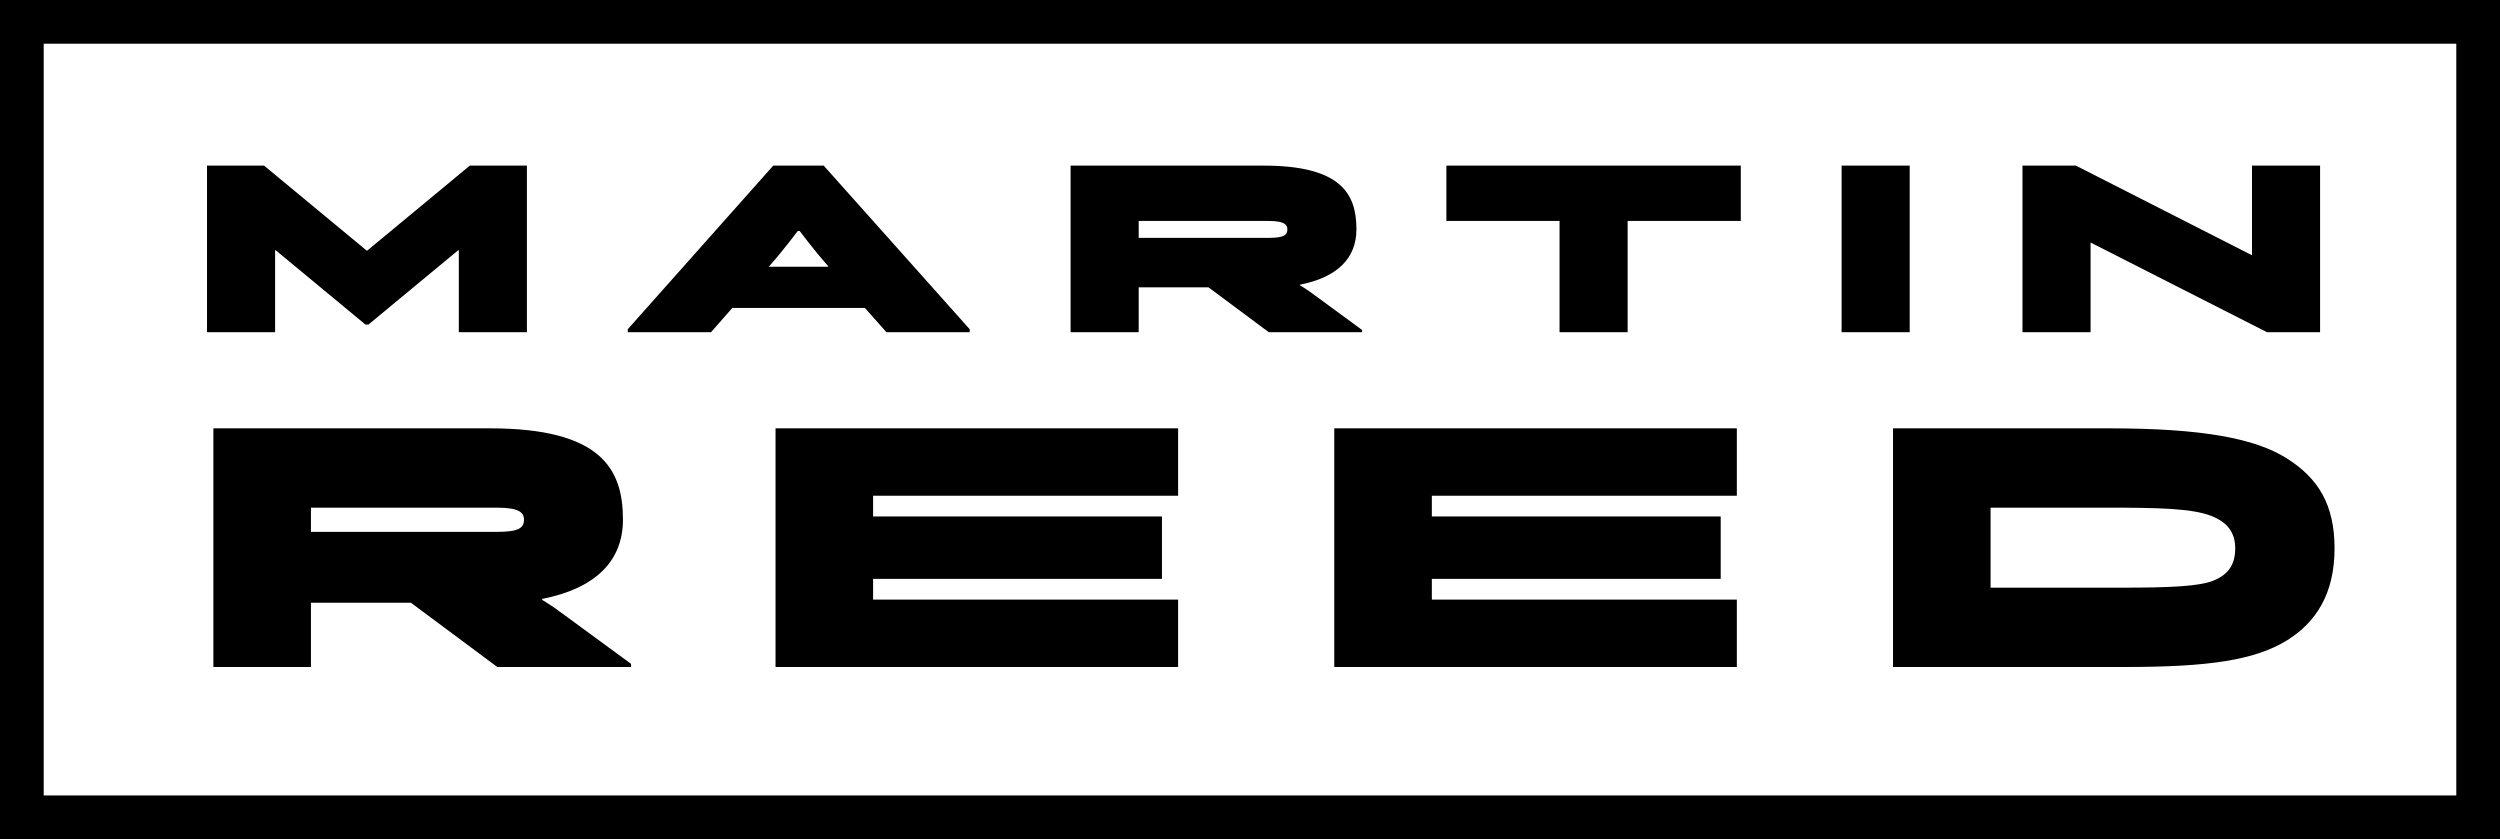
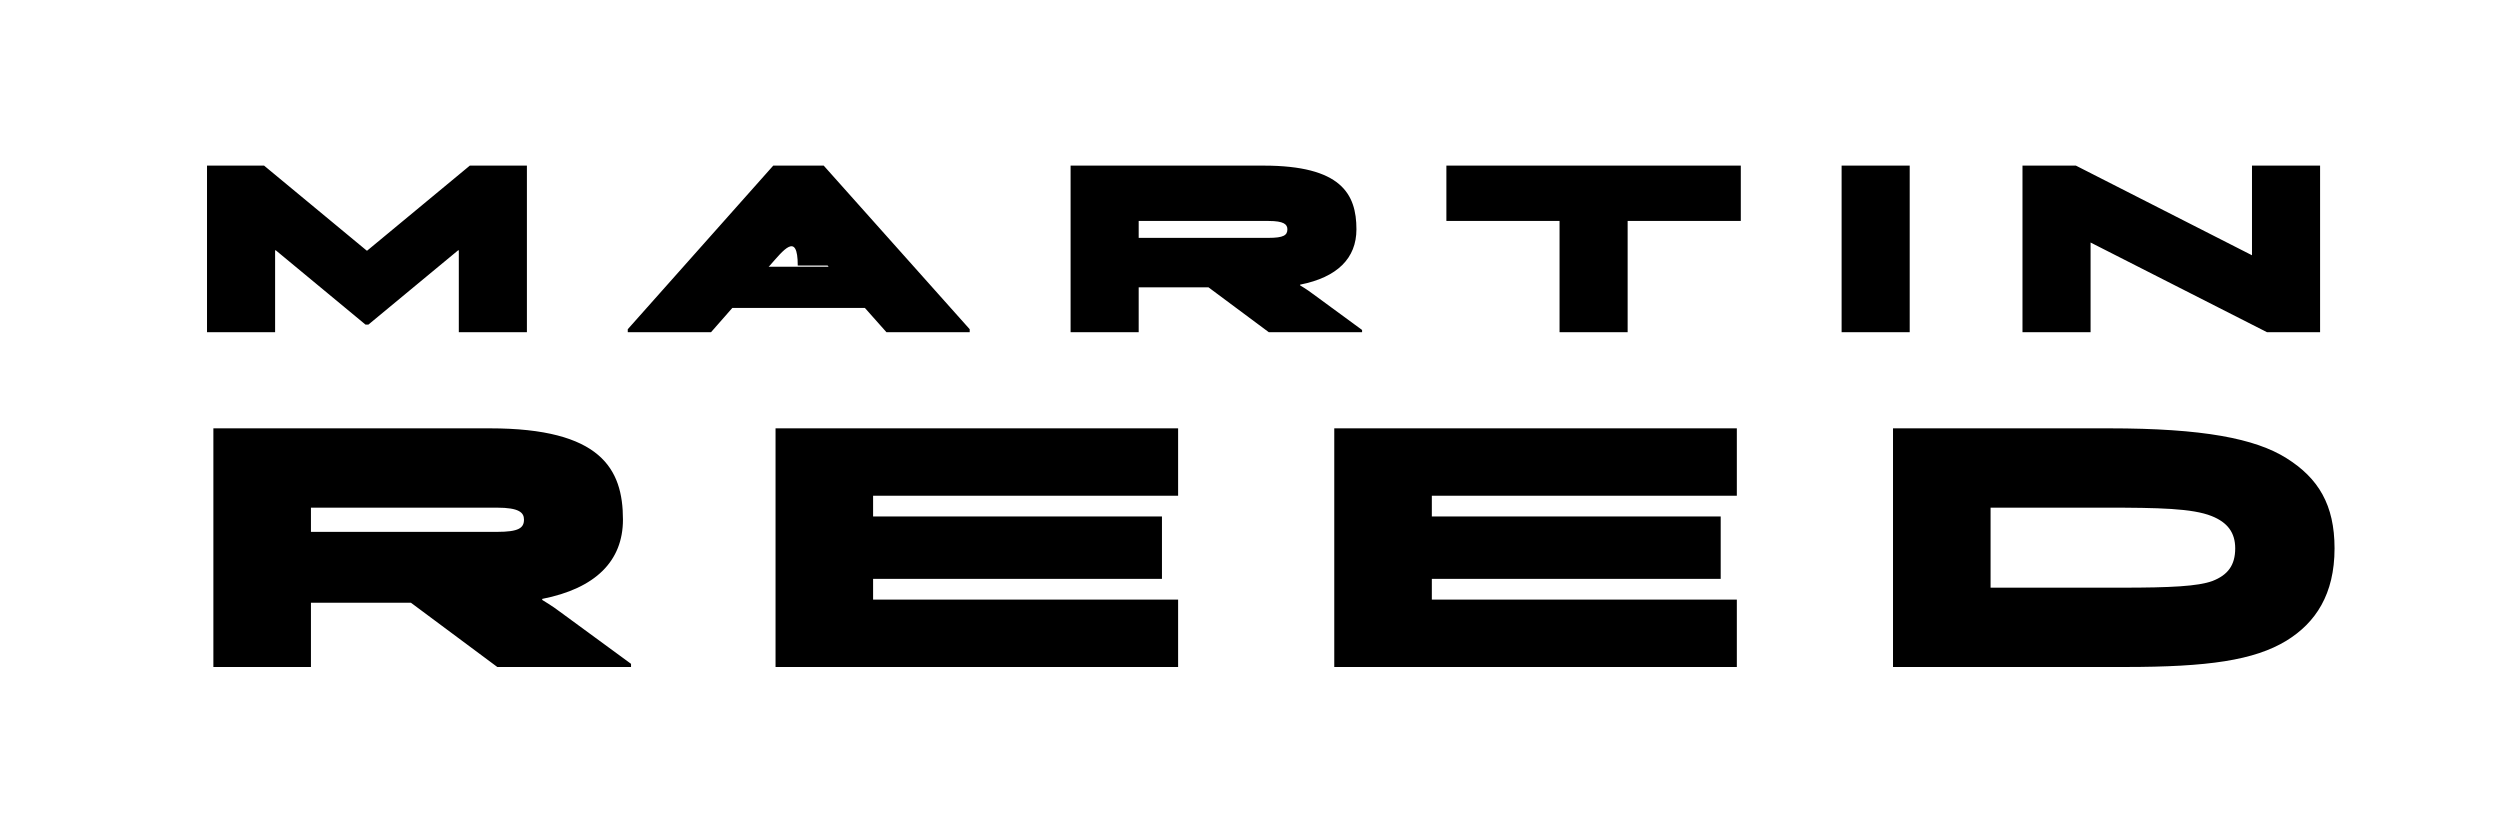
<svg xmlns="http://www.w3.org/2000/svg" width="143" height="48" viewBox="0 0 143 48" fill="none">
-   <path d="M26.244 19V14.32H26.202L21.074 18.566H20.905L15.778 14.32H15.736V19H11.841V9.473H15.105L20.976 14.335H21.004L26.874 9.473H30.139V19H26.244ZM50.703 19L49.47 17.613H41.89L40.672 19H35.908V18.832L44.23 9.473H47.116L55.467 18.832V19H50.703ZM44.034 15.189L43.964 15.259H47.397L47.341 15.189C46.57 14.32 45.743 13.214 45.743 13.214H45.631C45.631 13.214 44.805 14.32 44.034 15.189ZM61.238 19V9.473H72.278C76.706 9.473 77.588 11.084 77.588 13.116C77.588 14.769 76.496 15.862 74.366 16.282V16.324C74.366 16.324 74.772 16.562 75.081 16.8L77.911 18.874V19H72.573L69.126 16.436H65.133V19H61.238ZM72.559 12.639H65.133V13.606H72.559C73.427 13.606 73.638 13.452 73.638 13.116C73.638 12.835 73.441 12.639 72.559 12.639ZM89.206 12.639H82.733V9.473H99.574V12.639H93.101V19H89.206V12.639ZM109.235 9.473V19H105.34V9.473H109.235ZM129.669 19L119.581 13.872V19H115.686V9.473H118.741L128.814 14.601V9.473H132.709V19H129.669Z" fill="black" />
+   <path d="M26.244 19V14.32H26.202L21.074 18.566H20.905L15.778 14.32H15.736V19H11.841V9.473H15.105L20.976 14.335H21.004L26.874 9.473H30.139V19H26.244ZM50.703 19L49.47 17.613H41.89L40.672 19H35.908V18.832L44.23 9.473H47.116L55.467 18.832V19H50.703ZM44.034 15.189L43.964 15.259H47.397L47.341 15.189H45.631C45.631 13.214 44.805 14.32 44.034 15.189ZM61.238 19V9.473H72.278C76.706 9.473 77.588 11.084 77.588 13.116C77.588 14.769 76.496 15.862 74.366 16.282V16.324C74.366 16.324 74.772 16.562 75.081 16.8L77.911 18.874V19H72.573L69.126 16.436H65.133V19H61.238ZM72.559 12.639H65.133V13.606H72.559C73.427 13.606 73.638 13.452 73.638 13.116C73.638 12.835 73.441 12.639 72.559 12.639ZM89.206 12.639H82.733V9.473H99.574V12.639H93.101V19H89.206V12.639ZM109.235 9.473V19H105.34V9.473H109.235ZM129.669 19L119.581 13.872V19H115.686V9.473H118.741L128.814 14.601V9.473H132.709V19H129.669Z" fill="black" />
  <path d="M12.205 38.152V24.501H28.024C34.368 24.501 35.633 26.809 35.633 29.72C35.633 32.089 34.067 33.655 31.016 34.257V34.318C31.016 34.318 31.598 34.659 32.039 35L36.095 37.971V38.152H28.446L23.507 34.478H17.786V38.152H12.205ZM28.426 29.038H17.786V30.423H28.426C29.671 30.423 29.972 30.202 29.972 29.72C29.972 29.319 29.691 29.038 28.426 29.038ZM66.464 33.113H49.941V34.298H67.388V38.152H44.361V24.501H67.388V28.355H49.941V29.54H66.464V33.113ZM98.424 33.113H81.901V34.298H99.347V38.152H76.32V24.501H99.347V28.355H81.901V29.54H98.424V33.113ZM108.28 38.152V24.501H120.647C126.007 24.501 128.998 25.083 130.785 26.207C132.612 27.351 133.536 28.877 133.536 31.366C133.536 33.996 132.451 35.623 130.785 36.647C128.938 37.771 126.308 38.152 121.55 38.152H108.28ZM120.446 29.038H113.861V33.615H121.35C124.18 33.615 125.726 33.535 126.549 33.234C127.433 32.892 127.854 32.33 127.854 31.366C127.854 30.463 127.412 29.881 126.509 29.52C125.405 29.078 123.478 29.038 120.446 29.038Z" fill="black" />
-   <rect x="1.25" y="1.25" width="140.5" height="45.5" stroke="black" stroke-width="2.5" />
</svg>